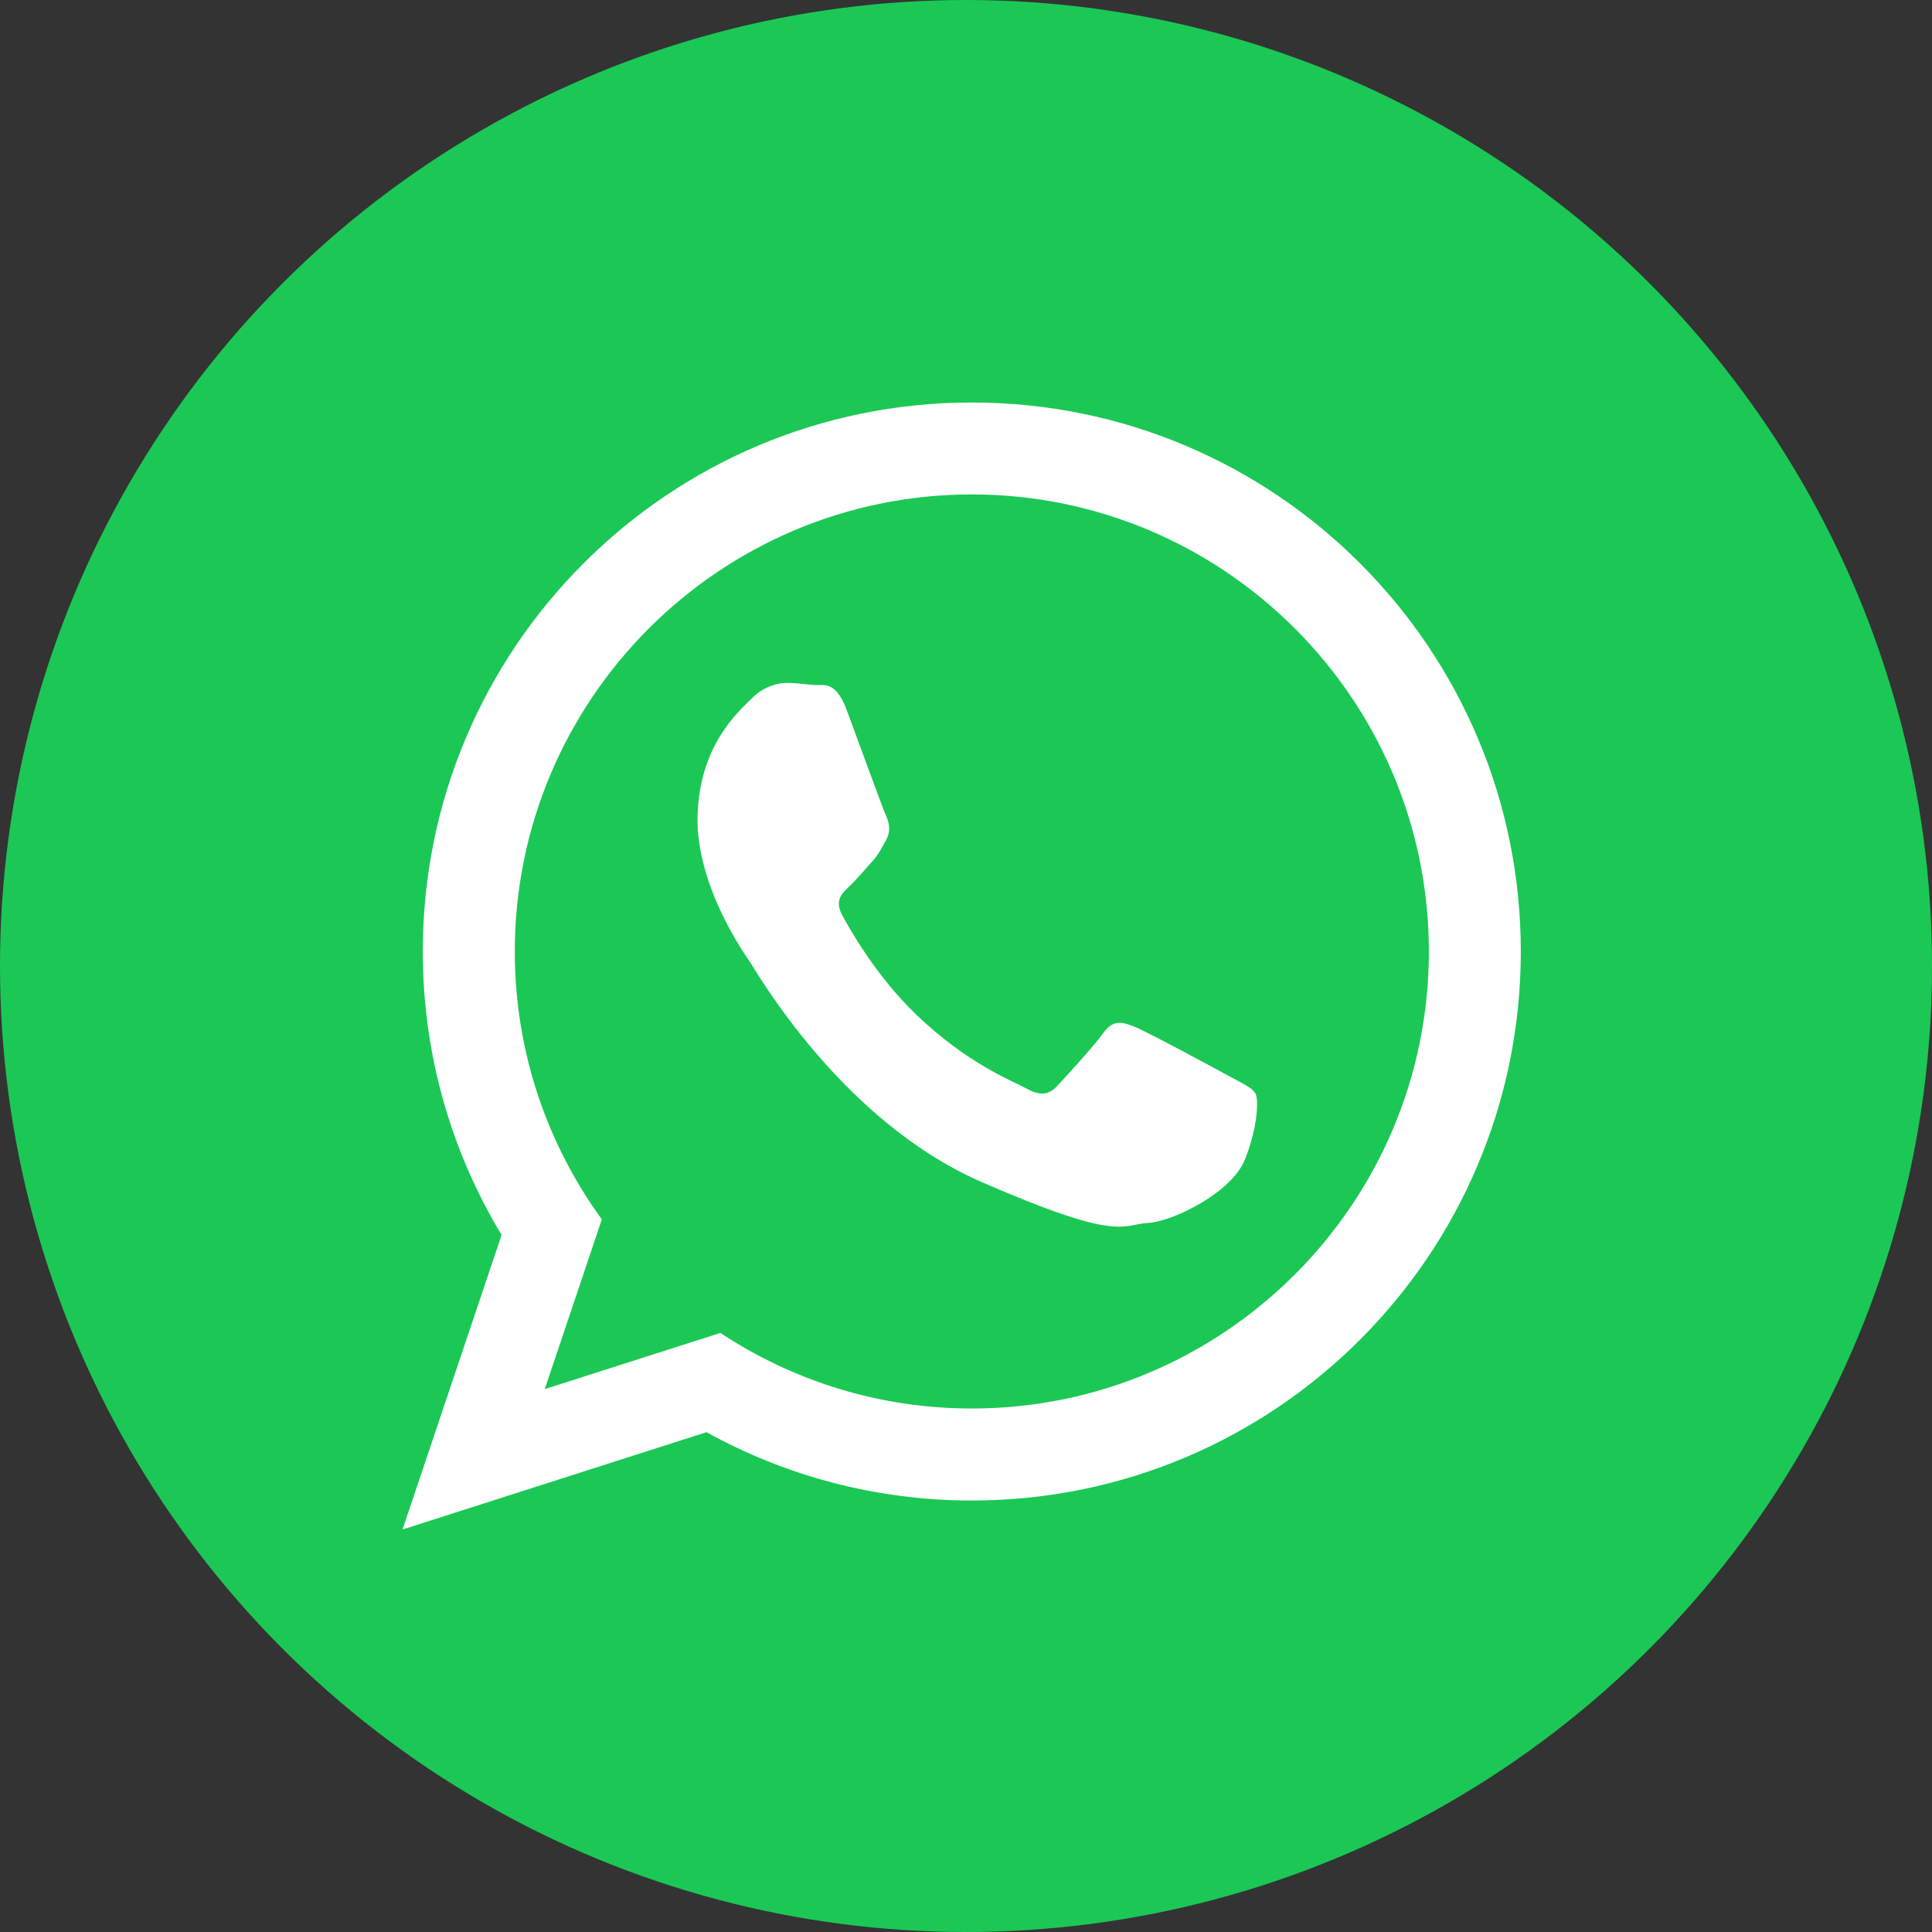
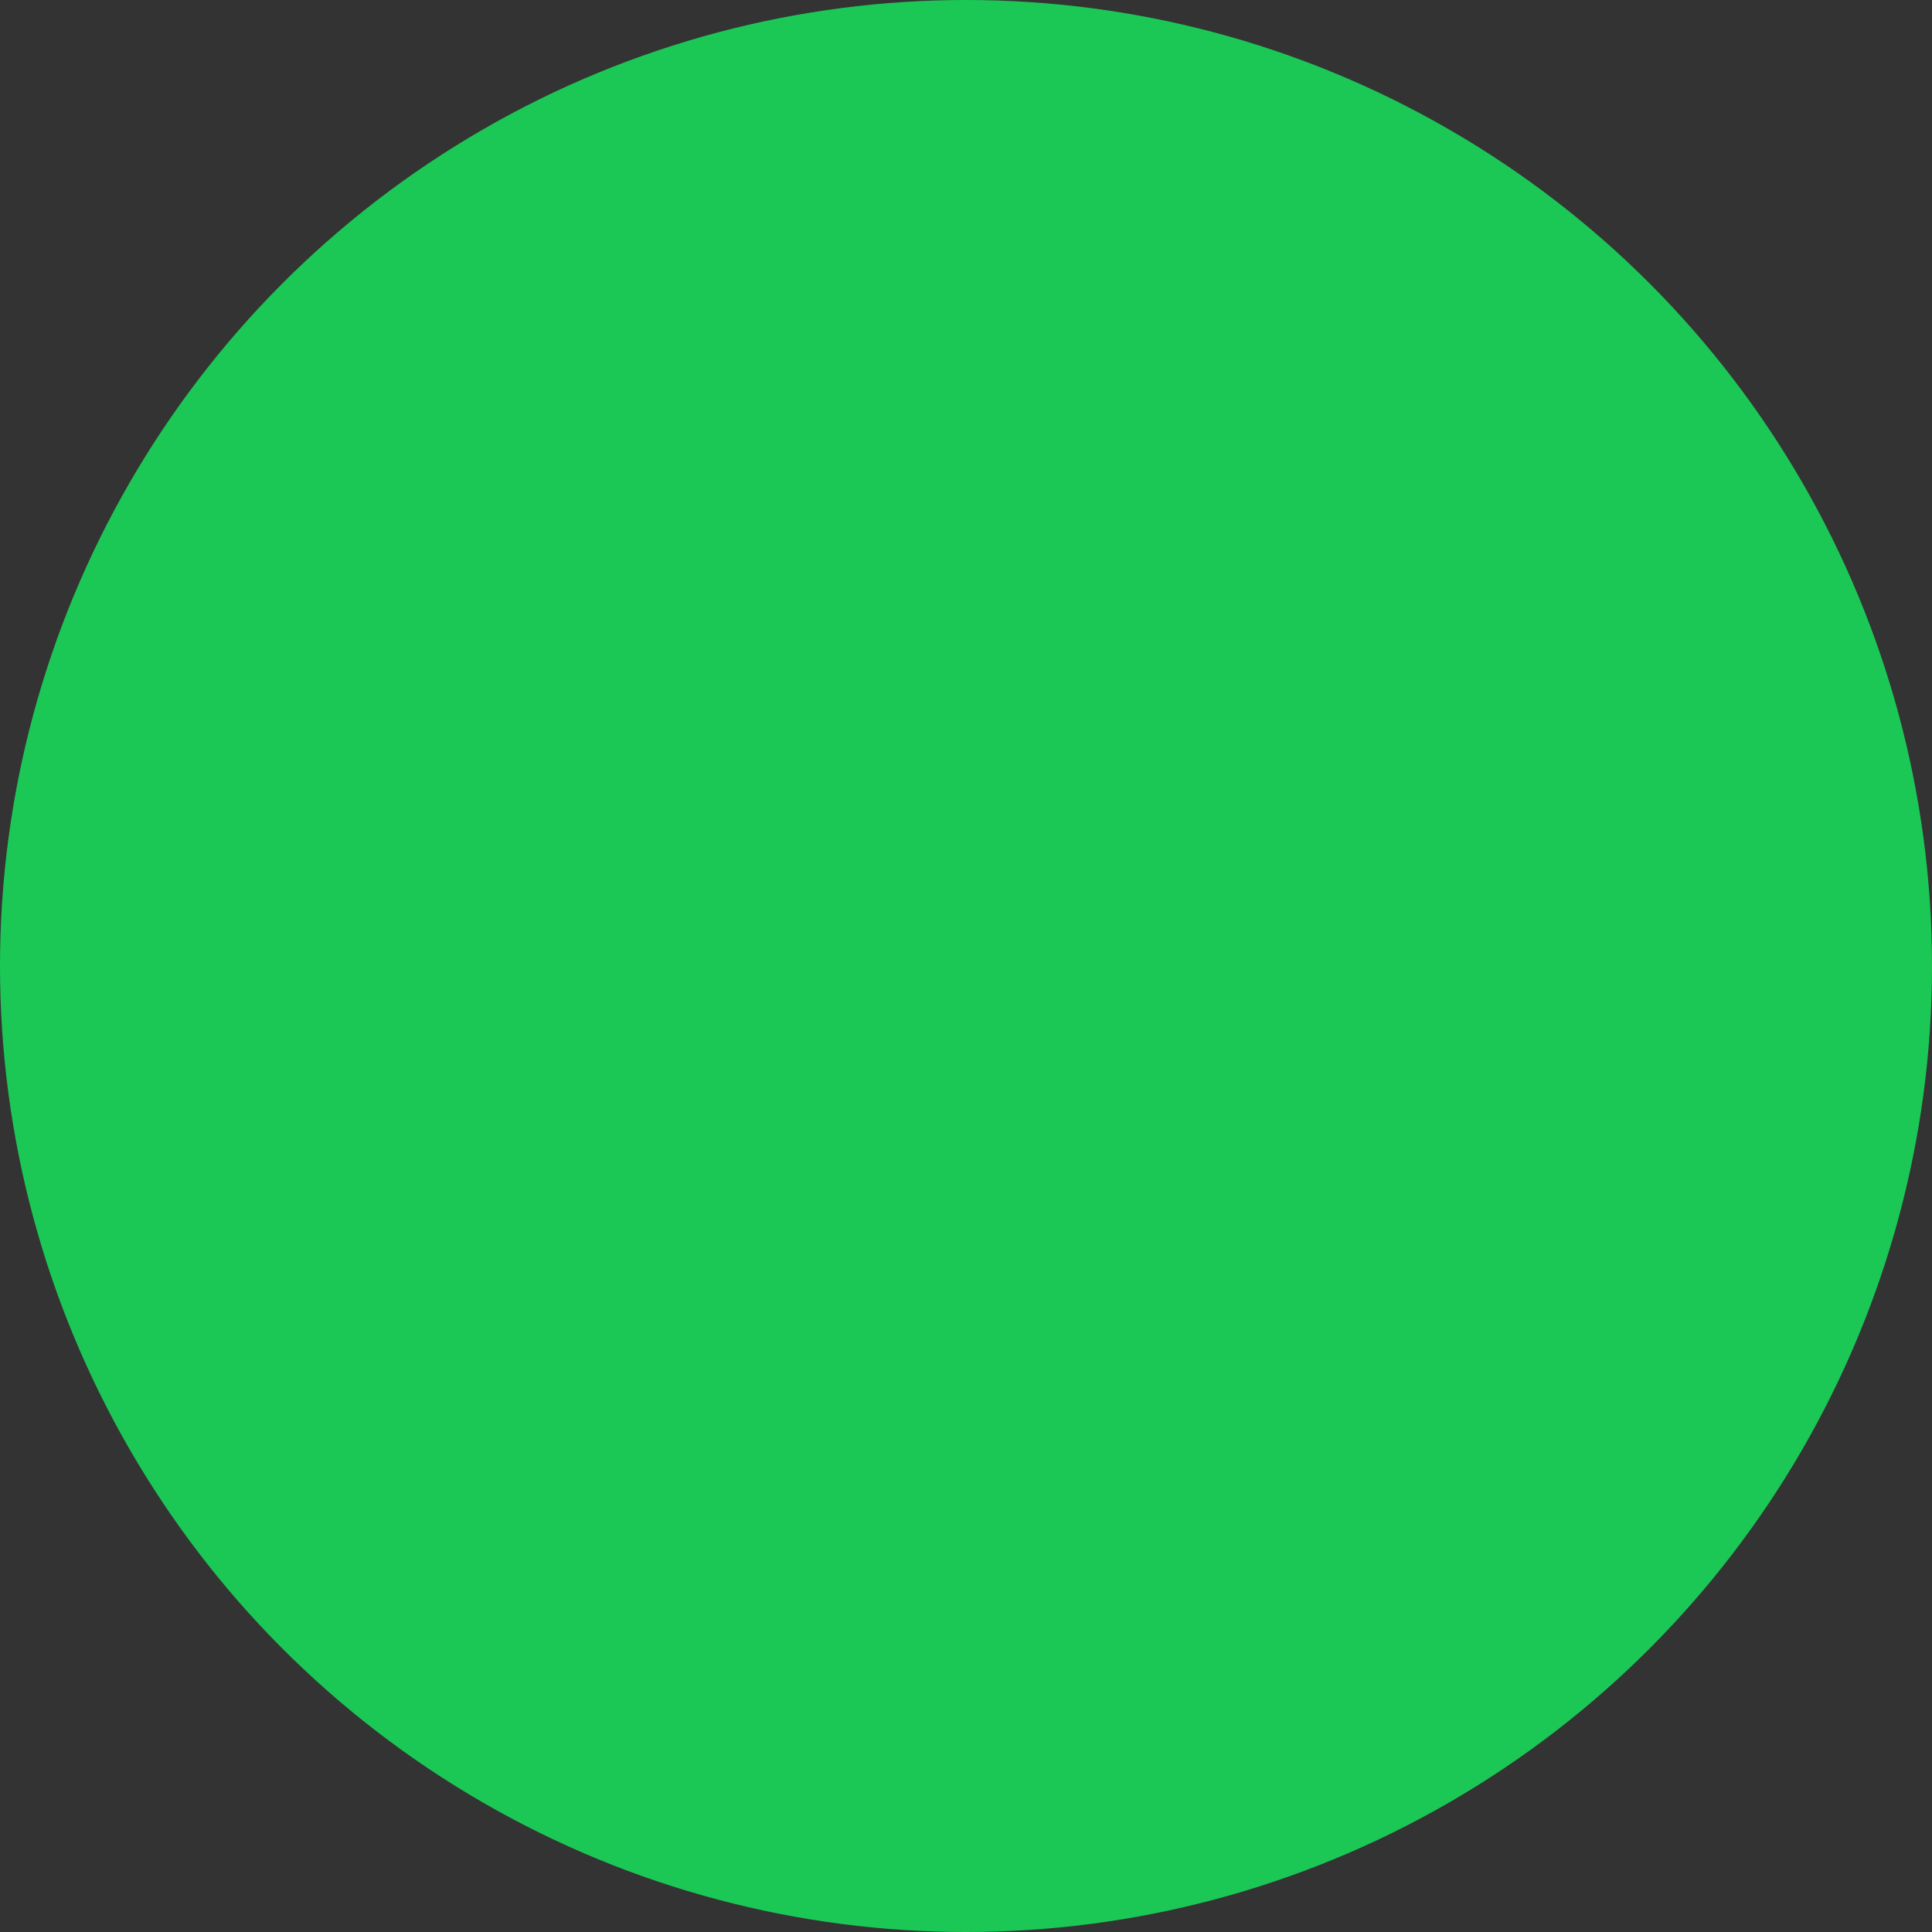
<svg xmlns="http://www.w3.org/2000/svg" width="24" height="24" viewBox="0 0 24 24" fill="none">
  <rect x="0" y="0" width="24" height="24" fill="#333333" stroke="none" />
  <g id="Group 3">
    <circle id="Ellipse 1" cx="12" cy="12" r="12" fill="#1BC855" />
    <g id="329282760">
      <g id="Group">
-         <path id="329270256" fill-rule="evenodd" clip-rule="evenodd" d="M12.072 5C8.306 5 5.252 8.053 5.252 11.82C5.252 13.108 5.61 14.313 6.231 15.341L5 19L8.776 17.791C9.753 18.331 10.877 18.64 12.072 18.64C15.839 18.64 18.892 15.586 18.892 11.82C18.892 8.053 15.839 5 12.072 5ZM12.072 17.497C10.919 17.497 9.845 17.151 8.949 16.558L6.767 17.256L7.476 15.148C6.796 14.212 6.395 13.062 6.395 11.82C6.395 8.689 8.942 6.142 12.072 6.142C15.203 6.142 17.75 8.689 17.75 11.82C17.75 14.95 15.203 17.497 12.072 17.497ZM15.27 13.369C15.099 13.275 14.259 12.822 14.102 12.758C13.944 12.694 13.829 12.661 13.707 12.831C13.584 13.001 13.236 13.38 13.13 13.493C13.024 13.605 12.922 13.615 12.751 13.522C12.581 13.428 12.026 13.223 11.383 12.605C10.883 12.125 10.555 11.542 10.46 11.364C10.365 11.186 10.46 11.095 10.55 11.011C10.631 10.936 10.732 10.815 10.822 10.716C10.913 10.618 10.945 10.547 11.008 10.433C11.07 10.319 11.045 10.216 11.004 10.127C10.964 10.039 10.648 9.169 10.516 8.815C10.384 8.461 10.237 8.514 10.135 8.51C10.034 8.506 9.918 8.487 9.802 8.483C9.686 8.478 9.496 8.515 9.33 8.683C9.164 8.851 8.698 9.255 8.666 10.112C8.634 10.969 9.227 11.819 9.309 11.939C9.392 12.058 10.441 13.915 12.184 14.679C13.928 15.442 13.937 15.209 14.258 15.192C14.577 15.175 15.303 14.809 15.463 14.408C15.624 14.008 15.637 13.659 15.596 13.585C15.555 13.511 15.441 13.463 15.27 13.369Z" fill="white" />
-       </g>
+         </g>
    </g>
  </g>
</svg>